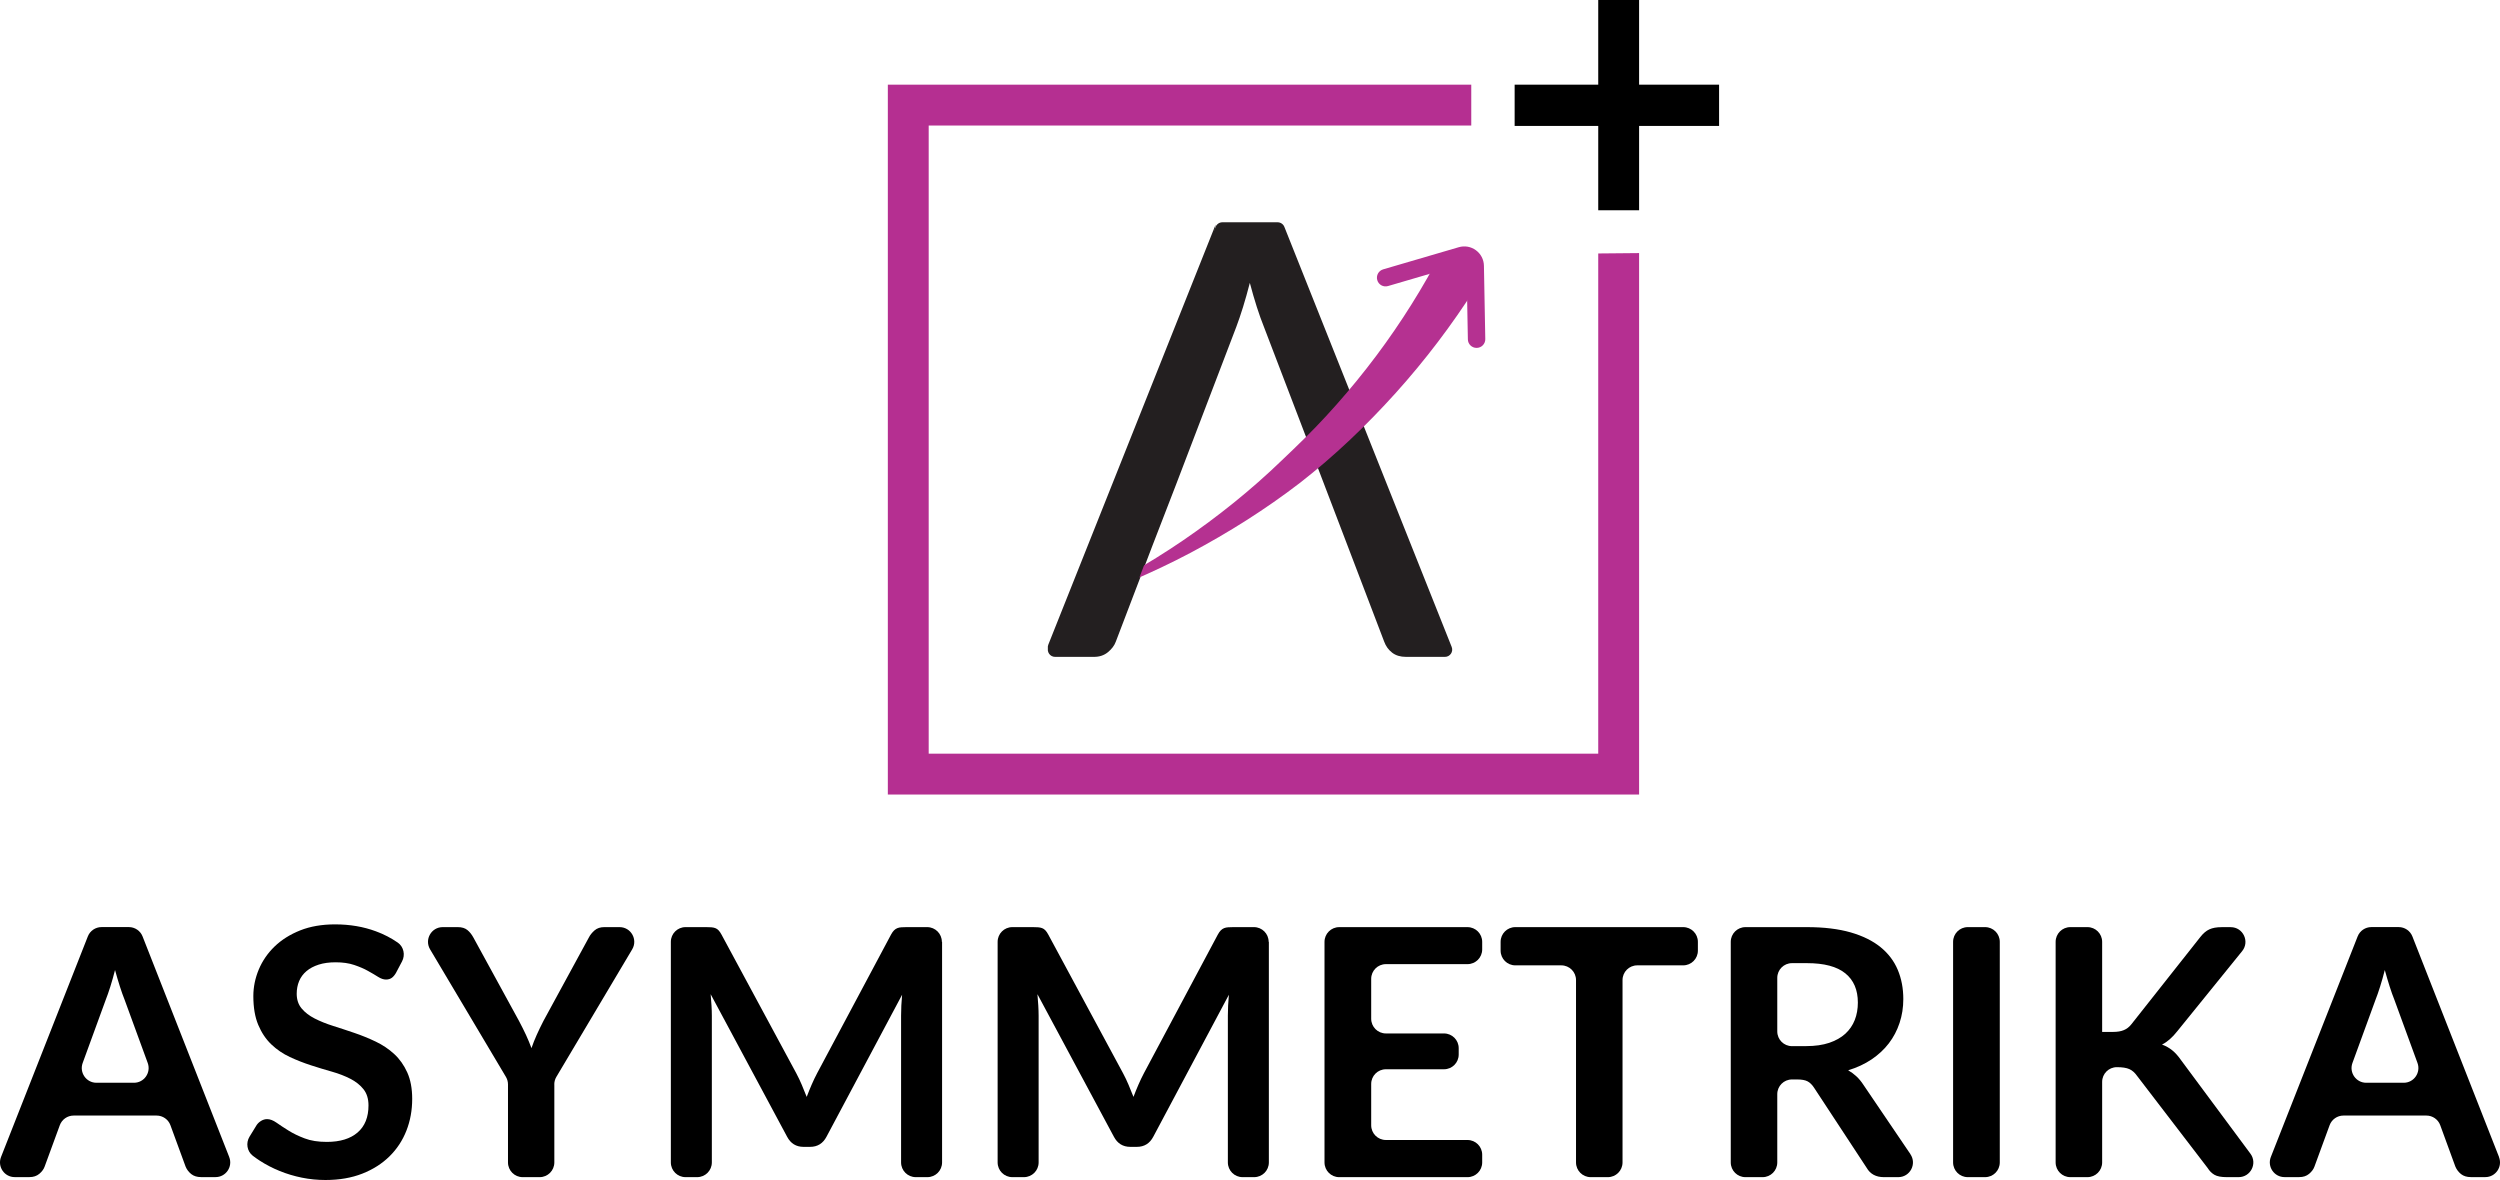
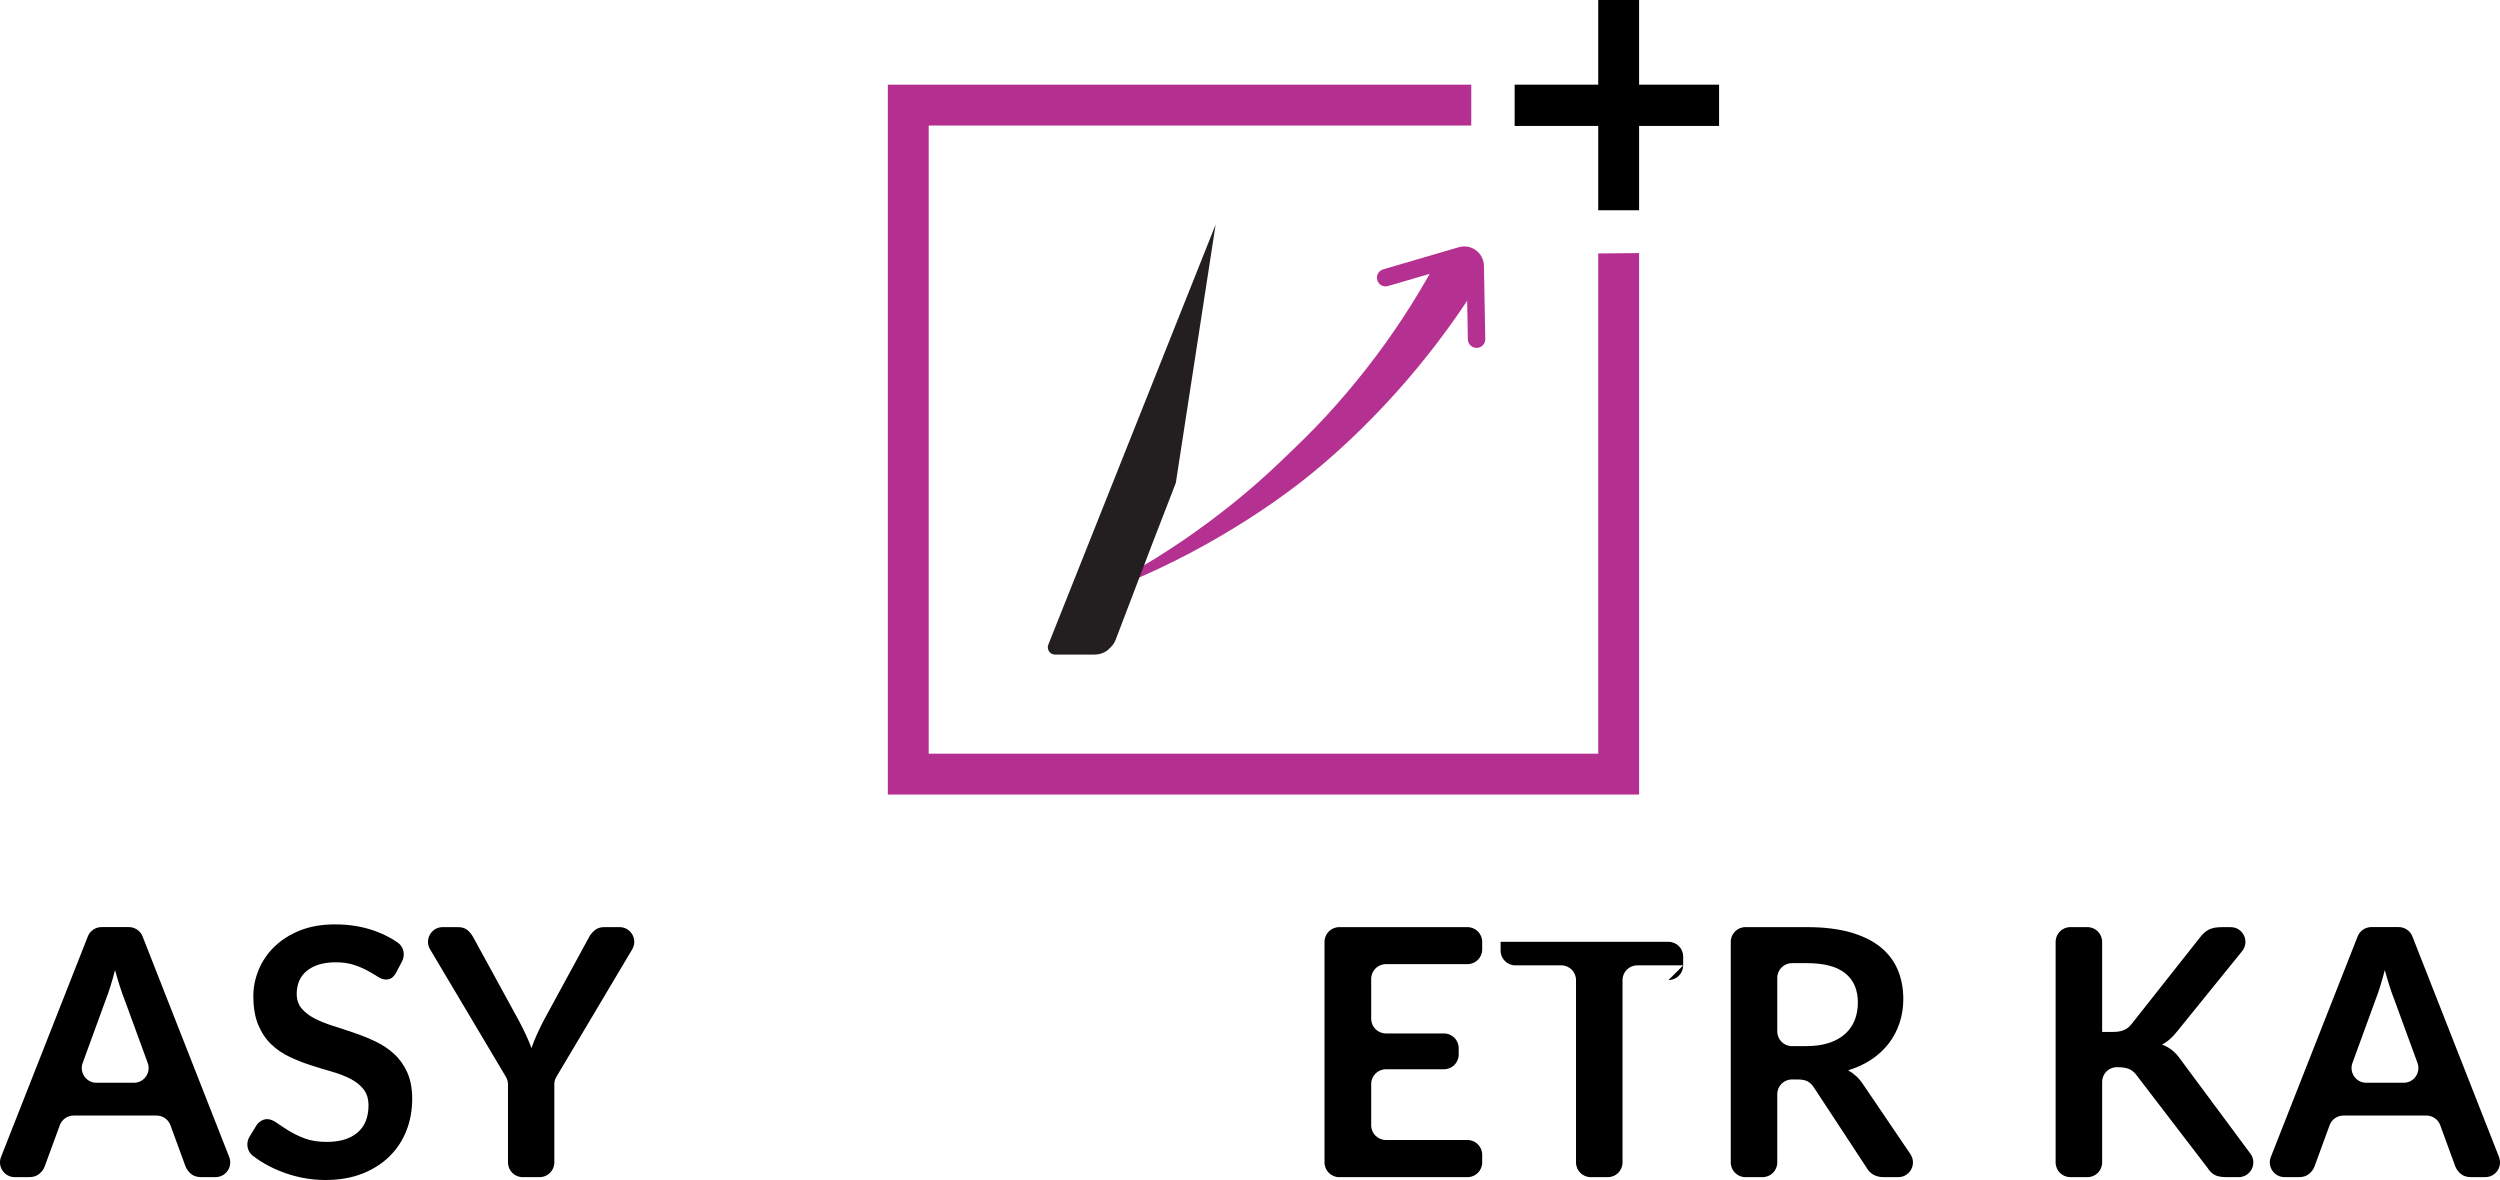
<svg xmlns="http://www.w3.org/2000/svg" id="Capa_2" viewBox="0 0 588.54 277.77">
  <defs>
    <style>
      .cls-1 {
        fill: #b52f91;
      }

      .cls-2 {
        fill: #b53191;
      }

      .cls-3 {
        fill: #231f20;
      }
    </style>
  </defs>
  <g id="Capa_1-2" data-name="Capa_1">
    <g>
      <g>
        <path d="M53.96,272.39c.89,2.27-.78,4.72-3.22,4.72h-3.39c-.95,0-1.72-.24-2.32-.71-.6-.48-1.05-1.06-1.34-1.77l-3.57-9.74c-.5-1.36-1.8-2.27-3.25-2.27h-19.54c-1.45,0-2.75.91-3.25,2.27l-3.57,9.74c-.22.62-.64,1.19-1.26,1.71-.62.52-1.4.77-2.32.77h-3.47c-2.44,0-4.11-2.46-3.22-4.73l20.44-51.94c.52-1.32,1.8-2.19,3.22-2.19h6.44c1.42,0,2.7.87,3.22,2.19l20.4,51.94ZM31.53,254.9c2.4,0,4.07-2.39,3.25-4.65l-5.46-14.93c-.35-.87-.72-1.9-1.1-3.09-.38-1.2-.76-2.48-1.14-3.87-.35,1.39-.72,2.68-1.1,3.89s-.75,2.26-1.1,3.15l-5.42,14.85c-.82,2.26.85,4.65,3.25,4.65h8.83Z" />
        <path d="M93.26,228.97c-.33.57-.67.98-1.04,1.24-.37.26-.82.39-1.36.39-.57,0-1.19-.21-1.85-.63-.66-.42-1.46-.89-2.38-1.4-.92-.52-2-.98-3.24-1.4-1.24-.42-2.69-.63-4.38-.63-1.52,0-2.85.18-3.99.55-1.14.37-2.1.87-2.87,1.53-.77.65-1.35,1.43-1.73,2.34-.38.91-.57,1.91-.57,2.99,0,1.38.39,2.54,1.16,3.46.77.92,1.8,1.71,3.07,2.36,1.27.65,2.73,1.24,4.35,1.75,1.63.52,3.3,1.06,5.01,1.65,1.71.58,3.38,1.26,5.01,2.04s3.08,1.75,4.36,2.93c1.28,1.18,2.3,2.63,3.07,4.33.77,1.71,1.16,3.79,1.16,6.23,0,2.66-.45,5.15-1.36,7.47-.91,2.32-2.24,4.34-3.99,6.06-1.75,1.72-3.89,3.08-6.41,4.07-2.52.99-5.41,1.49-8.67,1.49-1.87,0-3.72-.18-5.54-.55-1.82-.37-3.56-.89-5.23-1.57-1.67-.68-3.24-1.49-4.7-2.44-.57-.37-1.11-.75-1.63-1.15-1.37-1.06-1.67-3.02-.76-4.5l1.7-2.77c.27-.38.62-.7,1.06-.96.43-.26.9-.39,1.38-.39.68,0,1.41.28,2.2.83.79.56,1.72,1.17,2.81,1.85,1.08.68,2.35,1.3,3.81,1.85,1.45.56,3.2.83,5.23.83,3.12,0,5.54-.74,7.25-2.22,1.71-1.48,2.56-3.6,2.56-6.37,0-1.55-.39-2.81-1.16-3.79-.77-.98-1.8-1.8-3.07-2.46-1.28-.66-2.73-1.23-4.36-1.69-1.63-.46-3.28-.96-4.97-1.51s-3.34-1.19-4.96-1.95c-1.63-.76-3.08-1.75-4.36-2.97-1.28-1.22-2.3-2.75-3.07-4.58-.77-1.83-1.16-4.09-1.16-6.78,0-2.14.43-4.23,1.28-6.27.86-2.04,2.1-3.84,3.72-5.41,1.63-1.57,3.64-2.84,6.02-3.79,2.39-.95,5.13-1.42,8.22-1.42,3.47,0,6.67.54,9.61,1.63,1.9.7,3.61,1.59,5.15,2.66,1.41.98,1.81,2.9,1.01,4.42l-1.4,2.65Z" />
        <path d="M130.5,255.28v18.38c0,1.91-1.55,3.46-3.46,3.46h-3.99c-1.91,0-3.46-1.55-3.46-3.46v-18.38c0-.62-.17-1.23-.49-1.77l-17.85-30.02c-1.37-2.31.29-5.23,2.97-5.23h3.56c.95,0,1.7.23,2.26.69.56.46,1.02,1.05,1.4,1.75l10.75,19.66c.62,1.17,1.17,2.27,1.65,3.3.47,1.03.9,2.06,1.28,3.09.35-1.03.76-2.06,1.22-3.09.46-1.03.99-2.13,1.59-3.3l10.7-19.66c.3-.6.75-1.15,1.34-1.67.6-.52,1.36-.77,2.28-.77h3.61c2.68,0,4.34,2.92,2.97,5.23l-17.85,30.02c-.32.53-.49,1.15-.49,1.77Z" />
-         <path d="M221.78,221.72v51.94c0,1.91-1.55,3.46-3.46,3.46h-2.73c-1.91,0-3.46-1.55-3.46-3.46v-34.56c0-1.52.08-3.16.24-4.92l-17.79,33.41c-.84,1.6-2.13,2.4-3.87,2.4h-1.55c-1.74,0-3.03-.8-3.87-2.4l-17.99-33.54c.08.9.15,1.78.2,2.65.05.87.08,1.67.08,2.4v34.56c0,1.91-1.55,3.46-3.46,3.46h-2.73c-1.91,0-3.46-1.55-3.46-3.46v-51.94c0-1.91,1.55-3.46,3.46-3.46h4.8c.49,0,.91.01,1.26.04.35.03.67.09.96.2s.54.28.77.53.45.57.67.98l17.62,32.68c.46.87.89,1.76,1.28,2.69.39.92.78,1.87,1.16,2.85.38-1,.77-1.97,1.18-2.91s.84-1.84,1.3-2.71l17.38-32.6c.22-.41.45-.73.69-.98.24-.24.51-.42.79-.53.29-.11.6-.18.96-.2.35-.03.77-.04,1.26-.04h4.8c1.91,0,3.46,1.55,3.46,3.46Z" />
-         <path d="M298.71,221.72v51.94c0,1.91-1.55,3.46-3.46,3.46h-2.73c-1.91,0-3.46-1.55-3.46-3.46v-34.56c0-1.52.08-3.16.24-4.92l-17.79,33.41c-.84,1.6-2.13,2.4-3.87,2.4h-1.55c-1.74,0-3.03-.8-3.87-2.4l-17.99-33.54c.08.9.15,1.78.2,2.65s.08,1.67.08,2.4v34.56c0,1.91-1.55,3.46-3.46,3.46h-2.73c-1.91,0-3.46-1.55-3.46-3.46v-51.94c0-1.91,1.55-3.46,3.46-3.46h4.8c.49,0,.91.01,1.26.04.35.03.67.09.96.2s.54.28.77.53c.23.24.45.57.67.98l17.62,32.68c.46.87.89,1.76,1.28,2.69.39.92.78,1.87,1.16,2.85.38-1,.77-1.97,1.18-2.91.41-.94.84-1.84,1.3-2.71l17.38-32.6c.22-.41.45-.73.69-.98.24-.24.51-.42.79-.53.29-.11.6-.18.96-.2.35-.03.77-.04,1.26-.04h4.8c1.91,0,3.46,1.55,3.46,3.46Z" />
        <path d="M322.8,230.43v9.4c0,1.91,1.55,3.46,3.46,3.46h13.68c1.91,0,3.46,1.55,3.46,3.46v1.51c0,1.91-1.55,3.46-3.46,3.46h-13.68c-1.91,0-3.46,1.55-3.46,3.46v9.73c0,1.91,1.55,3.46,3.46,3.46h19.21c1.91,0,3.46,1.55,3.46,3.46v1.83c0,1.91-1.55,3.46-3.46,3.46h-30.2c-1.91,0-3.46-1.55-3.46-3.46v-51.94c0-1.91,1.55-3.46,3.46-3.46h30.2c1.91,0,3.46,1.55,3.46,3.46v1.79c0,1.91-1.55,3.46-3.46,3.46h-19.21c-1.91,0-3.46,1.55-3.46,3.46Z" />
-         <path d="M396.26,227.26h-10.83c-1.91,0-3.46,1.55-3.46,3.46v42.94c0,1.91-1.55,3.46-3.46,3.46h-4.03c-1.91,0-3.46-1.55-3.46-3.46v-42.94c0-1.91-1.55-3.46-3.46-3.46h-10.83c-1.91,0-3.46-1.55-3.46-3.46v-2.08c0-1.91,1.55-3.46,3.46-3.46h39.52c1.91,0,3.46,1.55,3.46,3.46v2.08c0,1.91-1.55,3.46-3.46,3.46Z" />
+         <path d="M396.26,227.26h-10.83c-1.91,0-3.46,1.55-3.46,3.46v42.94c0,1.91-1.55,3.46-3.46,3.46h-4.03c-1.91,0-3.46-1.55-3.46-3.46v-42.94c0-1.91-1.55-3.46-3.46-3.46h-10.83c-1.91,0-3.46-1.55-3.46-3.46v-2.08h39.52c1.91,0,3.46,1.55,3.46,3.46v2.08c0,1.91-1.55,3.46-3.46,3.46Z" />
        <path d="M449.74,271.72c1.56,2.3-.09,5.4-2.86,5.4h-3.37c-1.87,0-3.23-.73-4.07-2.2l-12.37-18.84c-.46-.71-.97-1.21-1.53-1.51s-1.38-.45-2.46-.45h-1.22c-1.91,0-3.46,1.55-3.46,3.46v16.08c0,1.91-1.55,3.46-3.46,3.46h-4.03c-1.91,0-3.46-1.55-3.46-3.46v-51.94c0-1.91,1.55-3.46,3.46-3.46h14.49c3.99,0,7.41.42,10.28,1.24,2.86.83,5.21,1.99,7.04,3.48,1.83,1.49,3.18,3.28,4.05,5.35.87,2.08,1.3,4.36,1.3,6.86,0,1.98-.29,3.85-.88,5.62-.58,1.76-1.42,3.36-2.52,4.8-1.1,1.44-2.46,2.7-4.07,3.79-1.61,1.08-3.45,1.94-5.51,2.56.71.41,1.36.89,1.95,1.44.6.56,1.14,1.22,1.63,1.97l11.07,16.33ZM425.24,246.27c2.06,0,3.86-.26,5.39-.77,1.53-.52,2.79-1.23,3.79-2.14.99-.91,1.73-1.99,2.22-3.23.49-1.25.73-2.62.73-4.11,0-2.99-.98-5.28-2.95-6.88-1.97-1.6-4.97-2.4-9.02-2.4h-3.54c-1.91,0-3.46,1.55-3.46,3.46v12.62c0,1.91,1.55,3.46,3.46,3.46h3.38Z" />
-         <path d="M467.32,277.12h-4.07c-1.91,0-3.46-1.55-3.46-3.46v-51.94c0-1.91,1.55-3.46,3.46-3.46h4.07c1.91,0,3.46,1.55,3.46,3.46v51.94c0,1.91-1.55,3.46-3.46,3.46Z" />
        <path d="M494.88,242.93h2.56c1.03,0,1.89-.14,2.56-.43.68-.28,1.26-.74,1.75-1.36l16.24-20.55c.68-.87,1.39-1.47,2.14-1.81.75-.34,1.69-.51,2.83-.51h2.19c2.91,0,4.52,3.38,2.69,5.64l-15.25,18.83c-1.17,1.49-2.37,2.55-3.62,3.17.9.32,1.7.78,2.42,1.36.72.58,1.4,1.35,2.06,2.3l16.34,22.03c1.69,2.28.06,5.52-2.78,5.52h-2.78c-1.3,0-2.27-.18-2.91-.55-.64-.37-1.17-.9-1.61-1.61l-16.65-21.73c-.52-.73-1.11-1.25-1.79-1.55-.68-.3-1.66-.45-2.93-.45h0c-1.91,0-3.46,1.55-3.46,3.46v18.97c0,1.91-1.55,3.46-3.46,3.46h-4.03c-1.91,0-3.46-1.55-3.46-3.46v-51.94c0-1.91,1.55-3.46,3.46-3.46h4.03c1.91,0,3.46,1.55,3.46,3.46v21.21Z" />
        <path d="M588.3,272.39c.89,2.27-.78,4.72-3.22,4.72h-3.39c-.95,0-1.72-.24-2.32-.71-.6-.48-1.04-1.06-1.34-1.77l-3.56-9.74c-.5-1.36-1.8-2.27-3.25-2.27h-19.54c-1.45,0-2.75.91-3.25,2.27l-3.57,9.74c-.22.62-.64,1.19-1.26,1.71-.62.52-1.4.77-2.32.77h-3.47c-2.44,0-4.11-2.46-3.22-4.73l20.44-51.94c.52-1.32,1.8-2.19,3.22-2.19h6.44c1.42,0,2.7.87,3.22,2.19l20.4,51.94ZM565.87,254.9c2.4,0,4.07-2.39,3.25-4.65l-5.46-14.93c-.35-.87-.72-1.9-1.1-3.09-.38-1.2-.76-2.48-1.14-3.87-.35,1.39-.72,2.68-1.1,3.89-.38,1.21-.75,2.26-1.1,3.15l-5.42,14.85c-.82,2.26.85,4.65,3.25,4.65h8.83Z" />
      </g>
      <path class="cls-1" d="M385.87,59.58v127.46h-176.86V19.94h137.35v9.62s-127.73,0-127.73,0v147.86h157.62V59.67l9.62-.09Z" />
      <path d="M404.7,29.65h-18.83v19.85h-9.62v-19.85h-19.68v-9.71h19.68V0h9.62v19.94h18.83v9.71Z" />
-       <path class="cls-3" d="M311.8,114.21l-14.29-37.36c-1.09-2.71-2.19-6.13-3.28-10.26-.52,2.04-1.06,3.94-1.6,5.7-.55,1.76-1.08,3.33-1.6,4.7l-14.22,37.22-5.51,14.25-8.63,22.62c-.33.9-.95,1.72-1.85,2.46-.9.74-1.99,1.1-3.28,1.1h-9.16c-1.21,0-2.03-1.22-1.59-2.34l39.39-98.89c.26-.65.89-1.08,1.59-1.08h13c.7,0,1.33.43,1.59,1.08l39.39,98.89c.45,1.12-.38,2.34-1.59,2.34h-9.16c-1.33,0-2.42-.33-3.28-1-.85-.66-1.47-1.52-1.85-2.56l-8.63-22.62-5.44-14.25Z" />
      <path class="cls-2" d="M347.4,67.72c-5.59,8.77-11.87,17.06-18.79,24.75-6.92,7.68-14.41,14.83-22.52,21.16-8.16,6.27-16.86,11.75-25.86,16.53-9.02,4.76-18.4,8.73-27.98,11.91,9.17-4.24,17.96-9.19,26.23-14.83,8.26-5.65,16.06-11.9,23.2-18.79,3.59-3.41,7.15-6.84,10.49-10.48,3.35-3.63,6.54-7.39,9.57-11.27,6.07-7.75,11.46-16,16.14-24.59,1.46-2.68,4.82-3.67,7.5-2.21,2.68,1.46,3.67,4.82,2.21,7.5-.06.11-.13.23-.2.33Z" />
      <path class="cls-3" d="M276.81,113.67l-5.51,14.25-8.63,22.62c-.33.9-.95,1.72-1.85,2.46-.9.74-1.99,1.1-3.28,1.1h-9.16c-1.21,0-2.03-1.22-1.59-2.34l39.39-98.89" />
      <path class="cls-2" d="M347.6,81.9c-1.11,0-2.02-.89-2.04-2l-.32-17.27c0-.22-.12-.35-.22-.42s-.25-.14-.47-.08l-17.79,5.21c-1.08.32-2.22-.3-2.53-1.39s.3-2.22,1.39-2.54l17.79-5.21c1.39-.41,2.87-.15,4.04.71,1.17.86,1.86,2.19,1.89,3.64l.32,17.27c.02,1.13-.88,2.06-2,2.08-.01,0-.03,0-.04,0Z" />
    </g>
  </g>
</svg>